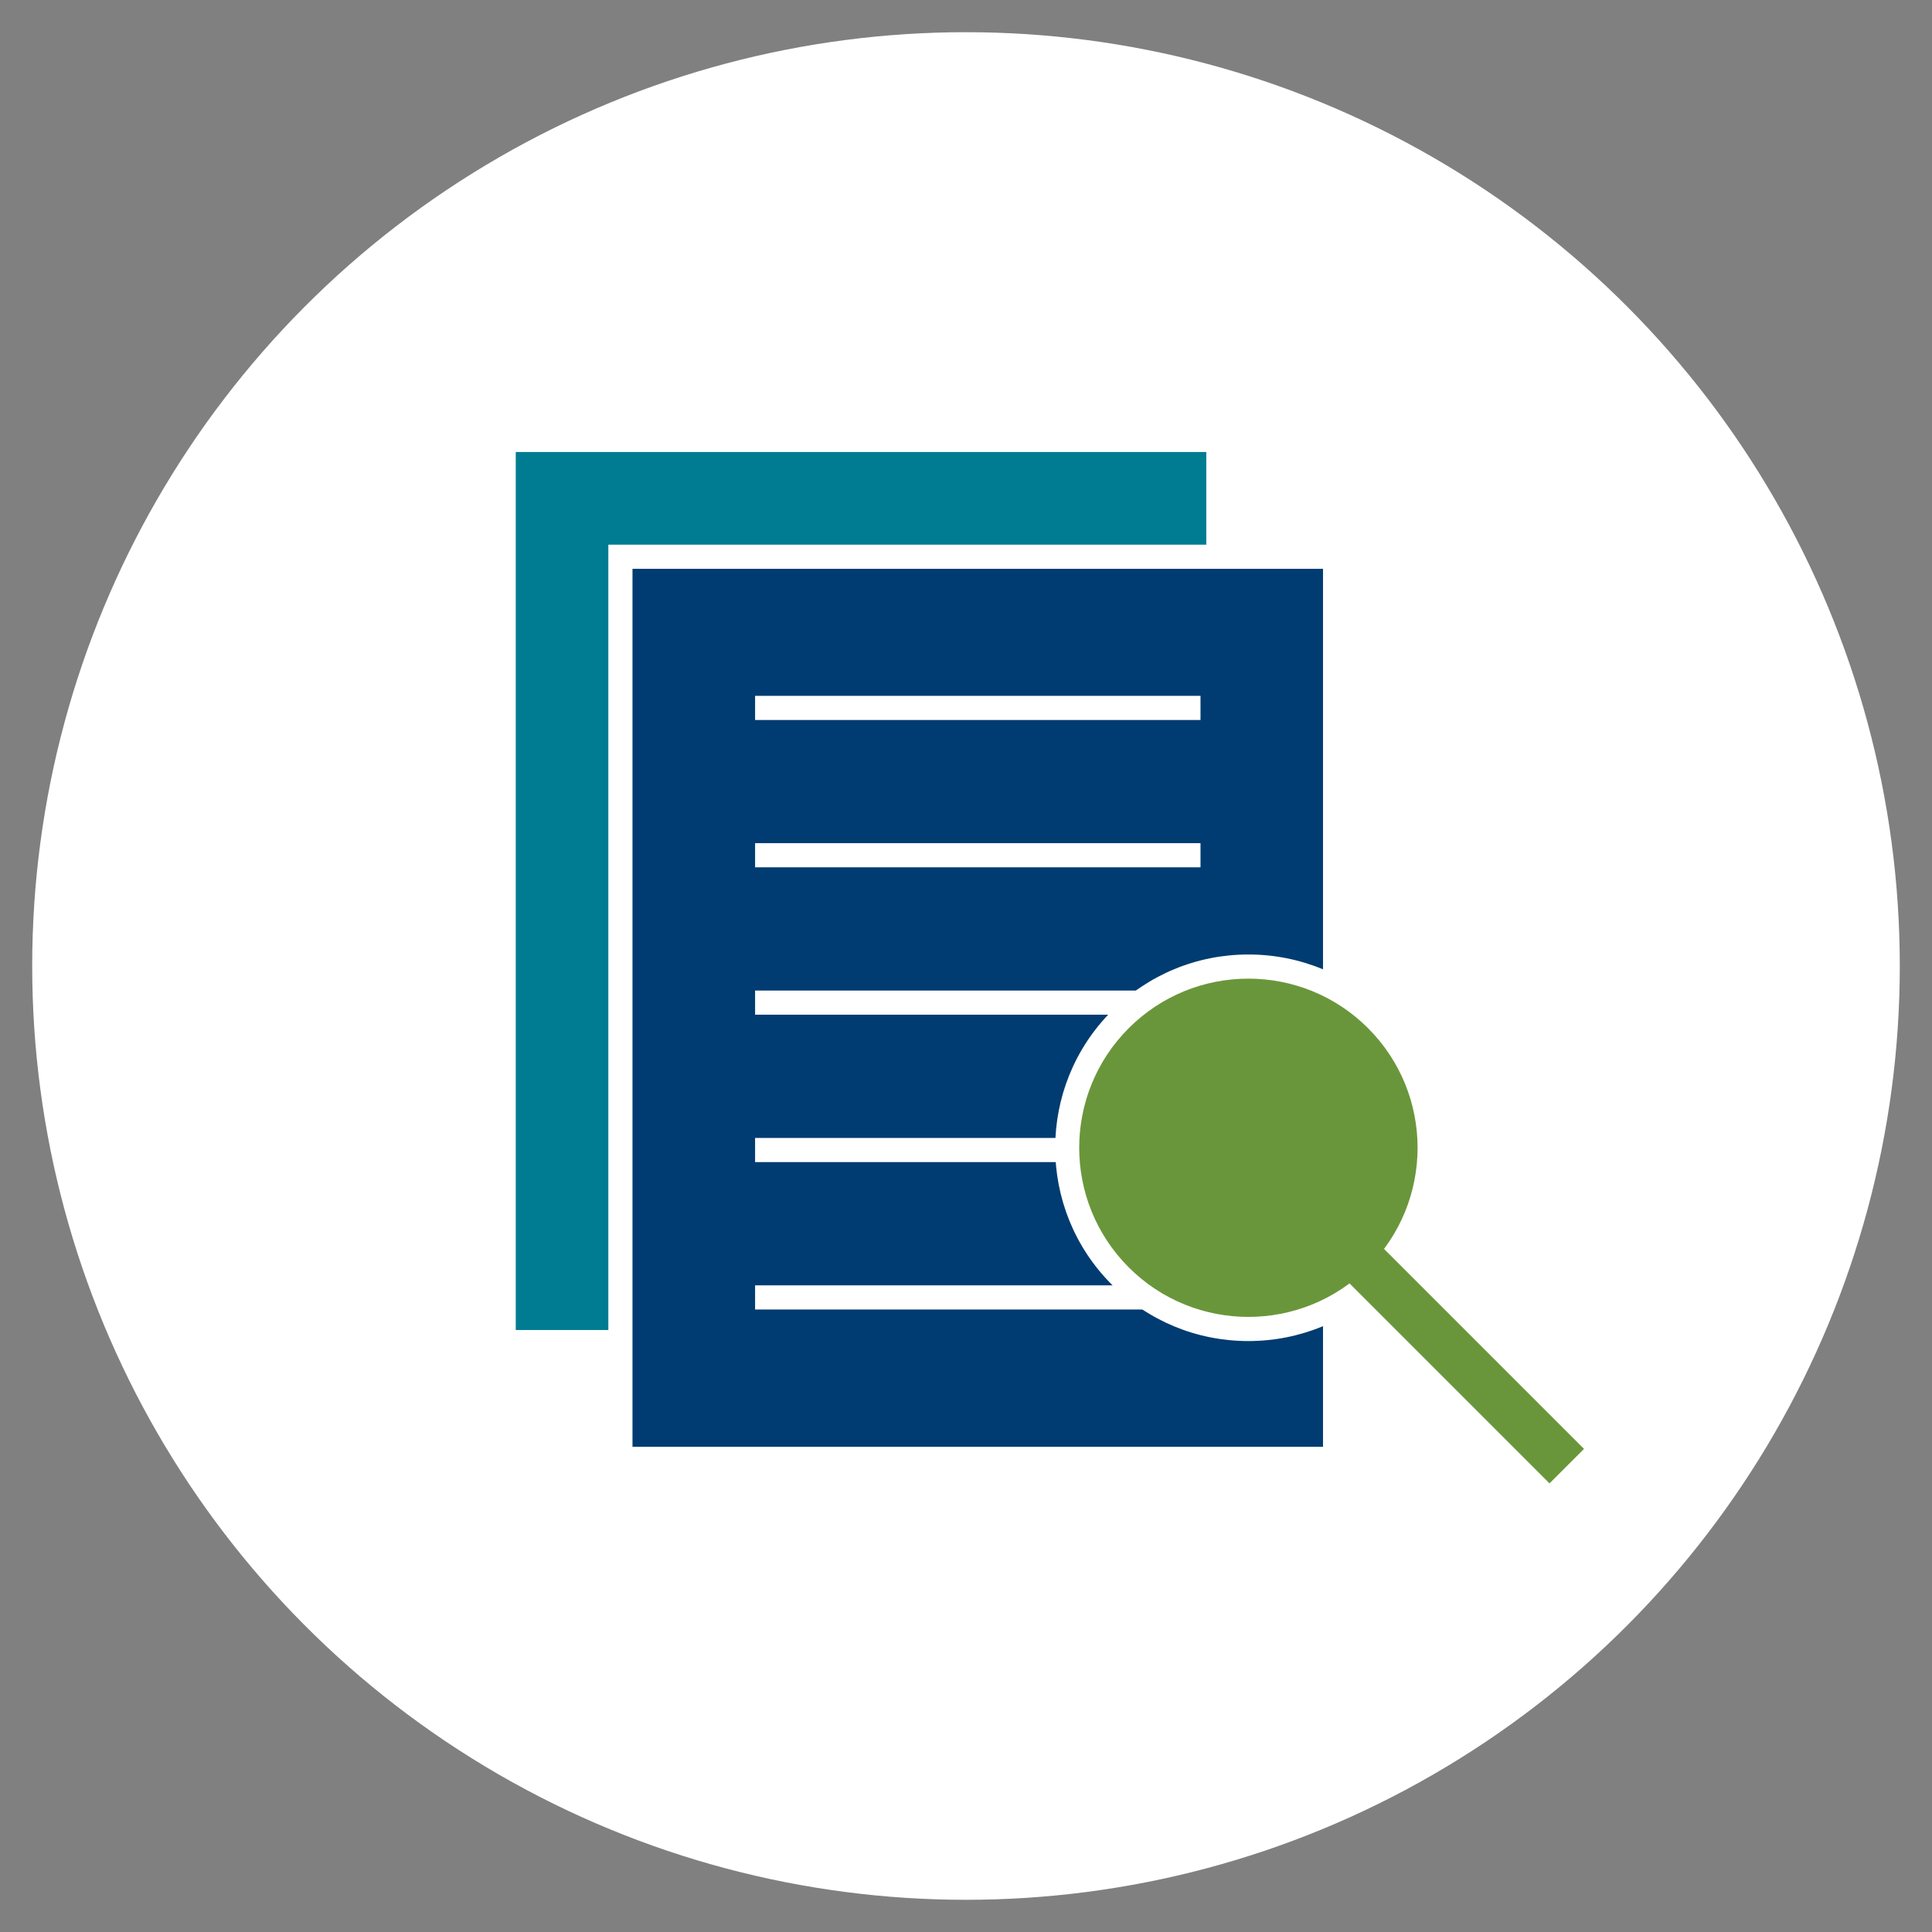
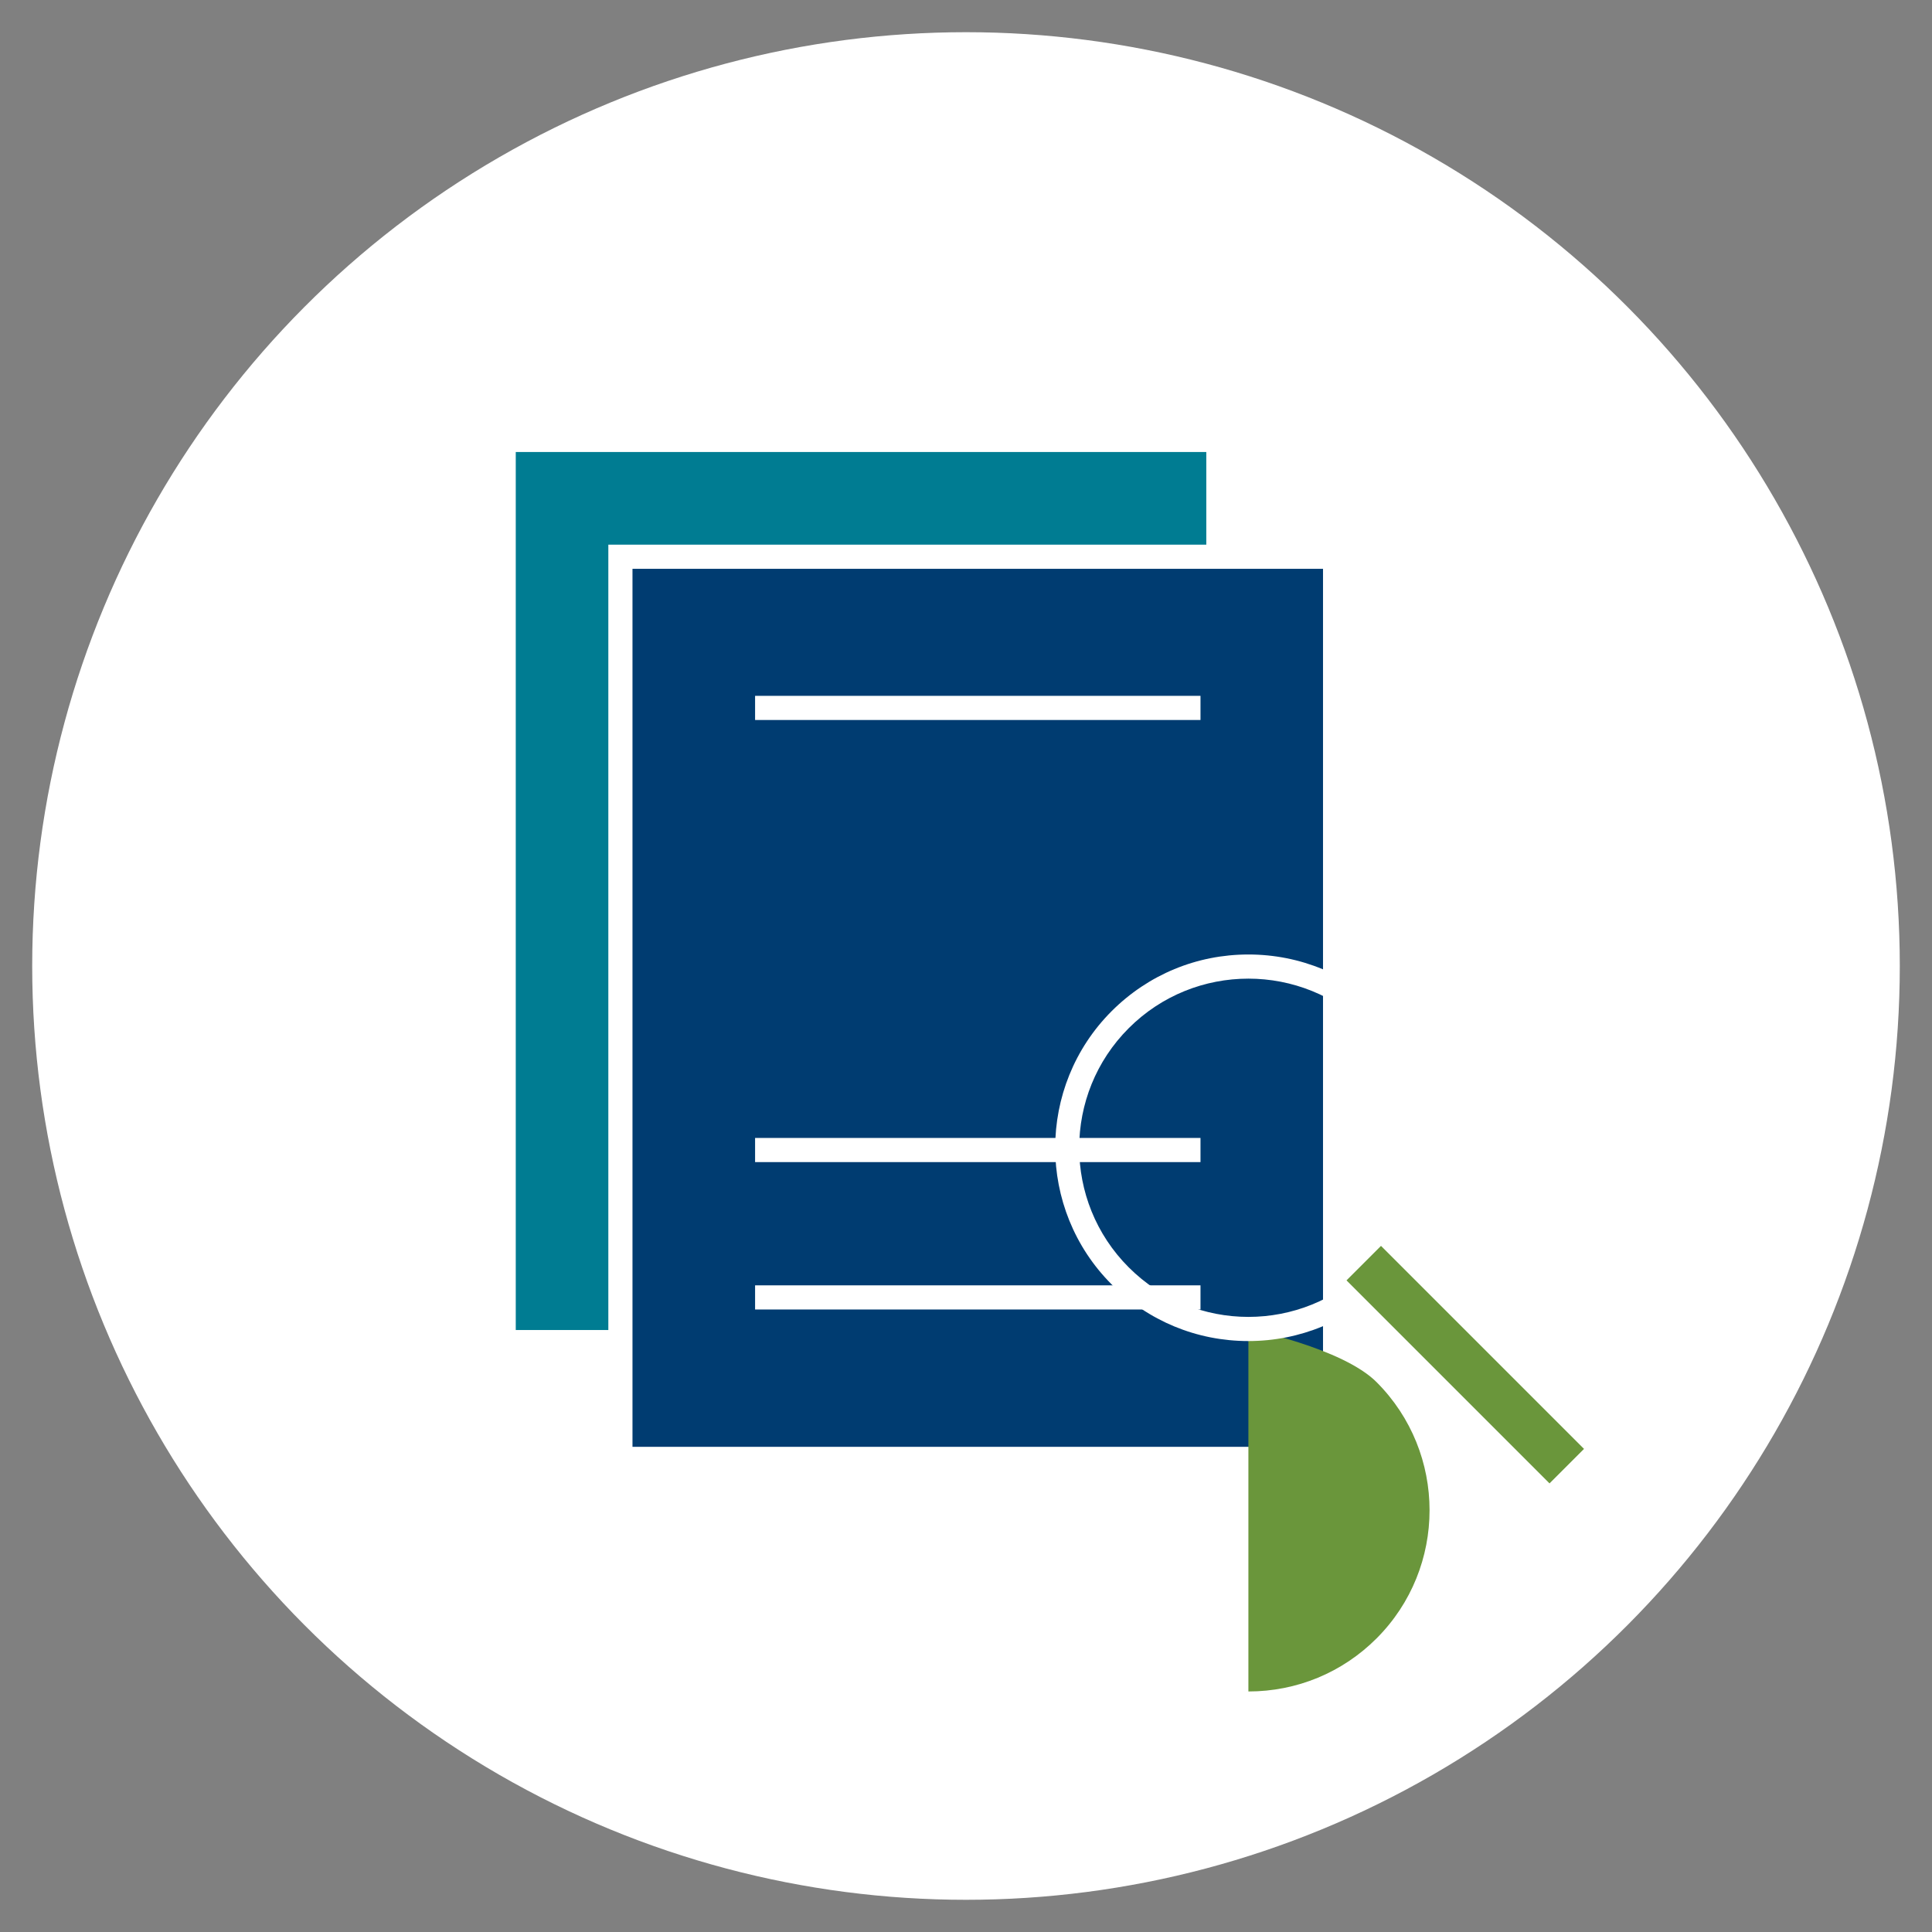
<svg xmlns="http://www.w3.org/2000/svg" viewBox="0 0 240 240">
  <rect x="0" y="0" width="240" height="240" fill="#808080" stroke="none" />
  <g id="a">
    <circle cx="120" cy="120" r="116" fill="#fff" />
  </g>
  <g id="b">
    <g>
      <g>
        <rect x="64.07" y="56.15" width="85.78" height="109.07" fill="#007c92" />
        <g>
          <rect x="77.07" y="69.16" width="88.78" height="112.07" fill="#003c71" />
          <path d="M164.35,70.66v109.07H78.57V70.66h85.78m3-3H75.57v115.07h91.78V67.66h0Z" fill="#fff" />
        </g>
      </g>
      <rect x="93.8" y="86.44" width="55.33" height="3" fill="#fff" />
-       <rect x="93.8" y="104.74" width="55.33" height="3" fill="#fff" />
-       <rect x="93.8" y="123.05" width="55.33" height="3" fill="#fff" />
      <rect x="93.8" y="141.36" width="55.33" height="3" fill="#fff" />
      <rect x="93.8" y="159.67" width="55.33" height="3" fill="#fff" />
      <g>
        <g>
-           <path d="M155.08,165.1c-6.01,0-11.67-2.34-15.92-6.59-8.78-8.78-8.78-23.06,0-31.84,4.25-4.25,9.91-6.59,15.92-6.59s11.67,2.34,15.92,6.59c8.78,8.78,8.78,23.06,0,31.84-4.25,4.25-9.91,6.59-15.92,6.59Z" fill="#6a963b" />
+           <path d="M155.08,165.1s11.67,2.34,15.92,6.59c8.78,8.78,8.78,23.06,0,31.84-4.25,4.25-9.91,6.59-15.92,6.59Z" fill="#6a963b" />
          <path d="M155.08,121.57c5.38,0,10.76,2.05,14.86,6.15,8.21,8.21,8.21,21.51,0,29.72-4.1,4.1-9.48,6.15-14.86,6.15s-10.76-2.05-14.86-6.15c-8.21-8.21-8.21-21.51,0-29.72,4.1-4.1,9.48-6.15,14.86-6.15m0-3c-6.41,0-12.44,2.5-16.98,7.03-9.36,9.36-9.36,24.6,0,33.96,4.54,4.54,10.57,7.03,16.98,7.03s12.44-2.5,16.98-7.03c9.36-9.36,9.36-24.6,0-33.96-4.54-4.54-10.57-7.03-16.98-7.03h0Z" fill="#fff" />
        </g>
        <line x1="194.63" y1="182.13" x2="169.41" y2="156.91" fill="none" stroke="#6a963b" stroke-miterlimit="10" stroke-width="6.06" />
      </g>
    </g>
  </g>
  <g id="c" />
</svg>